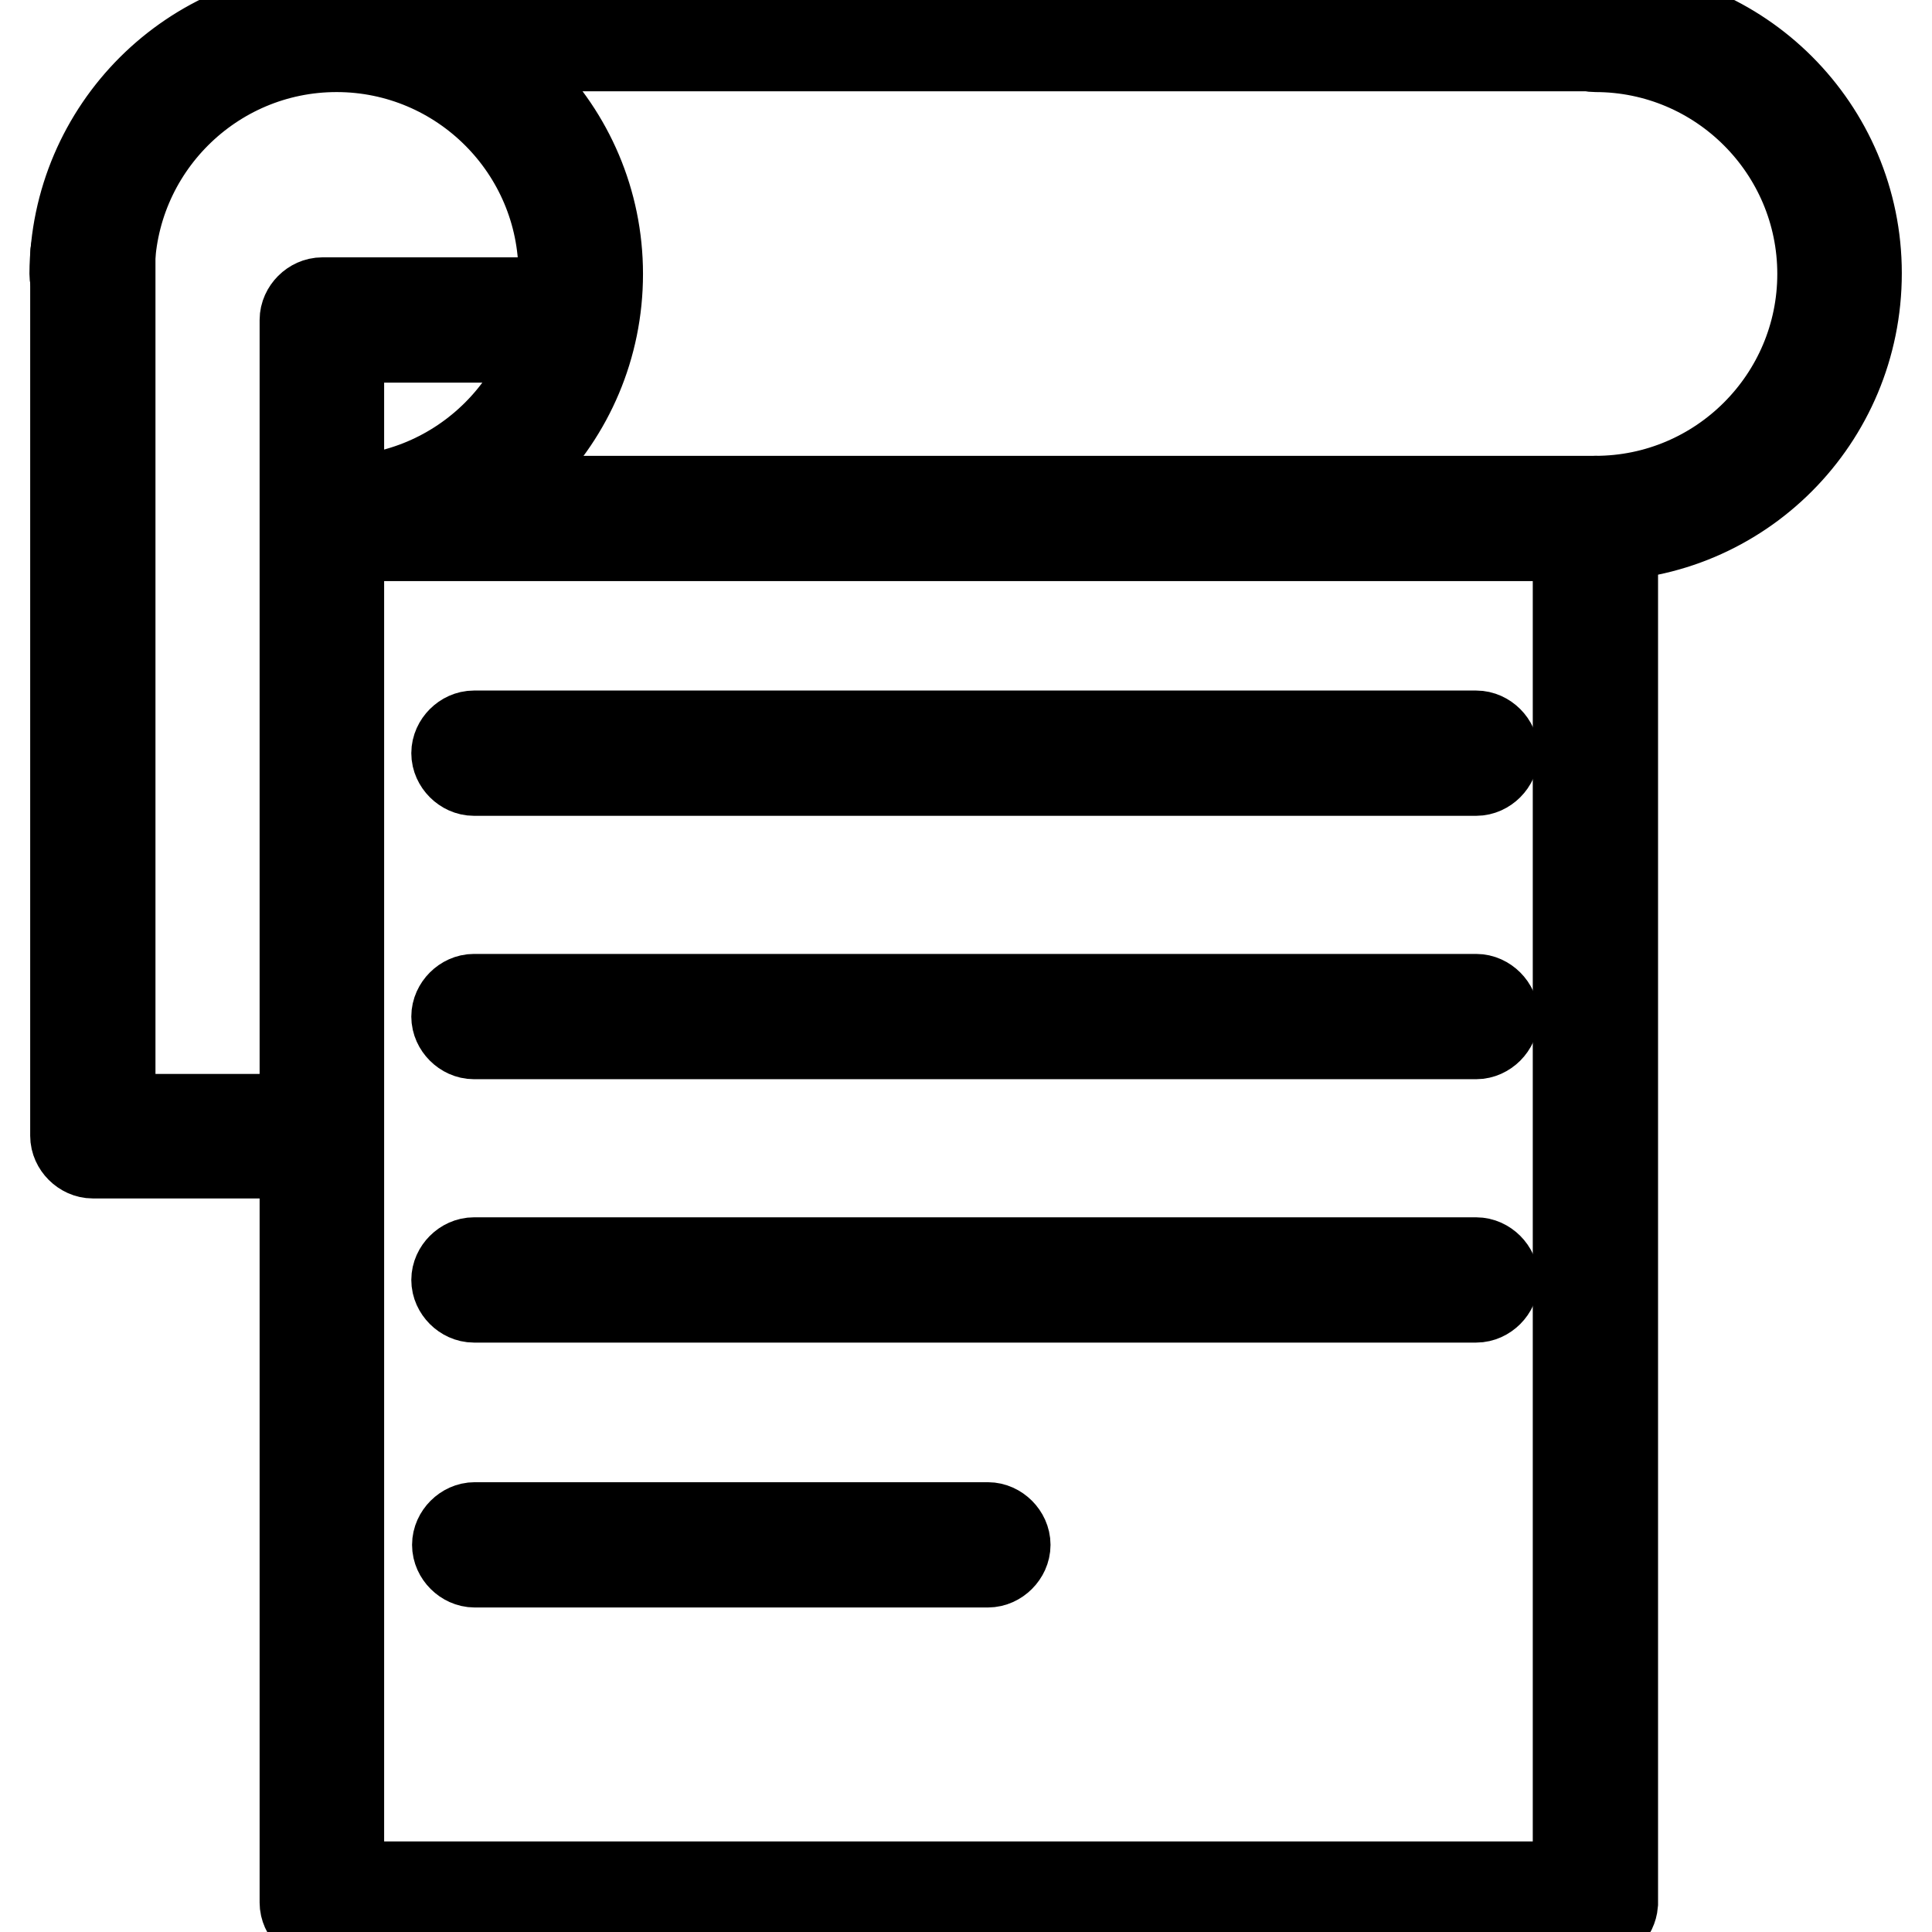
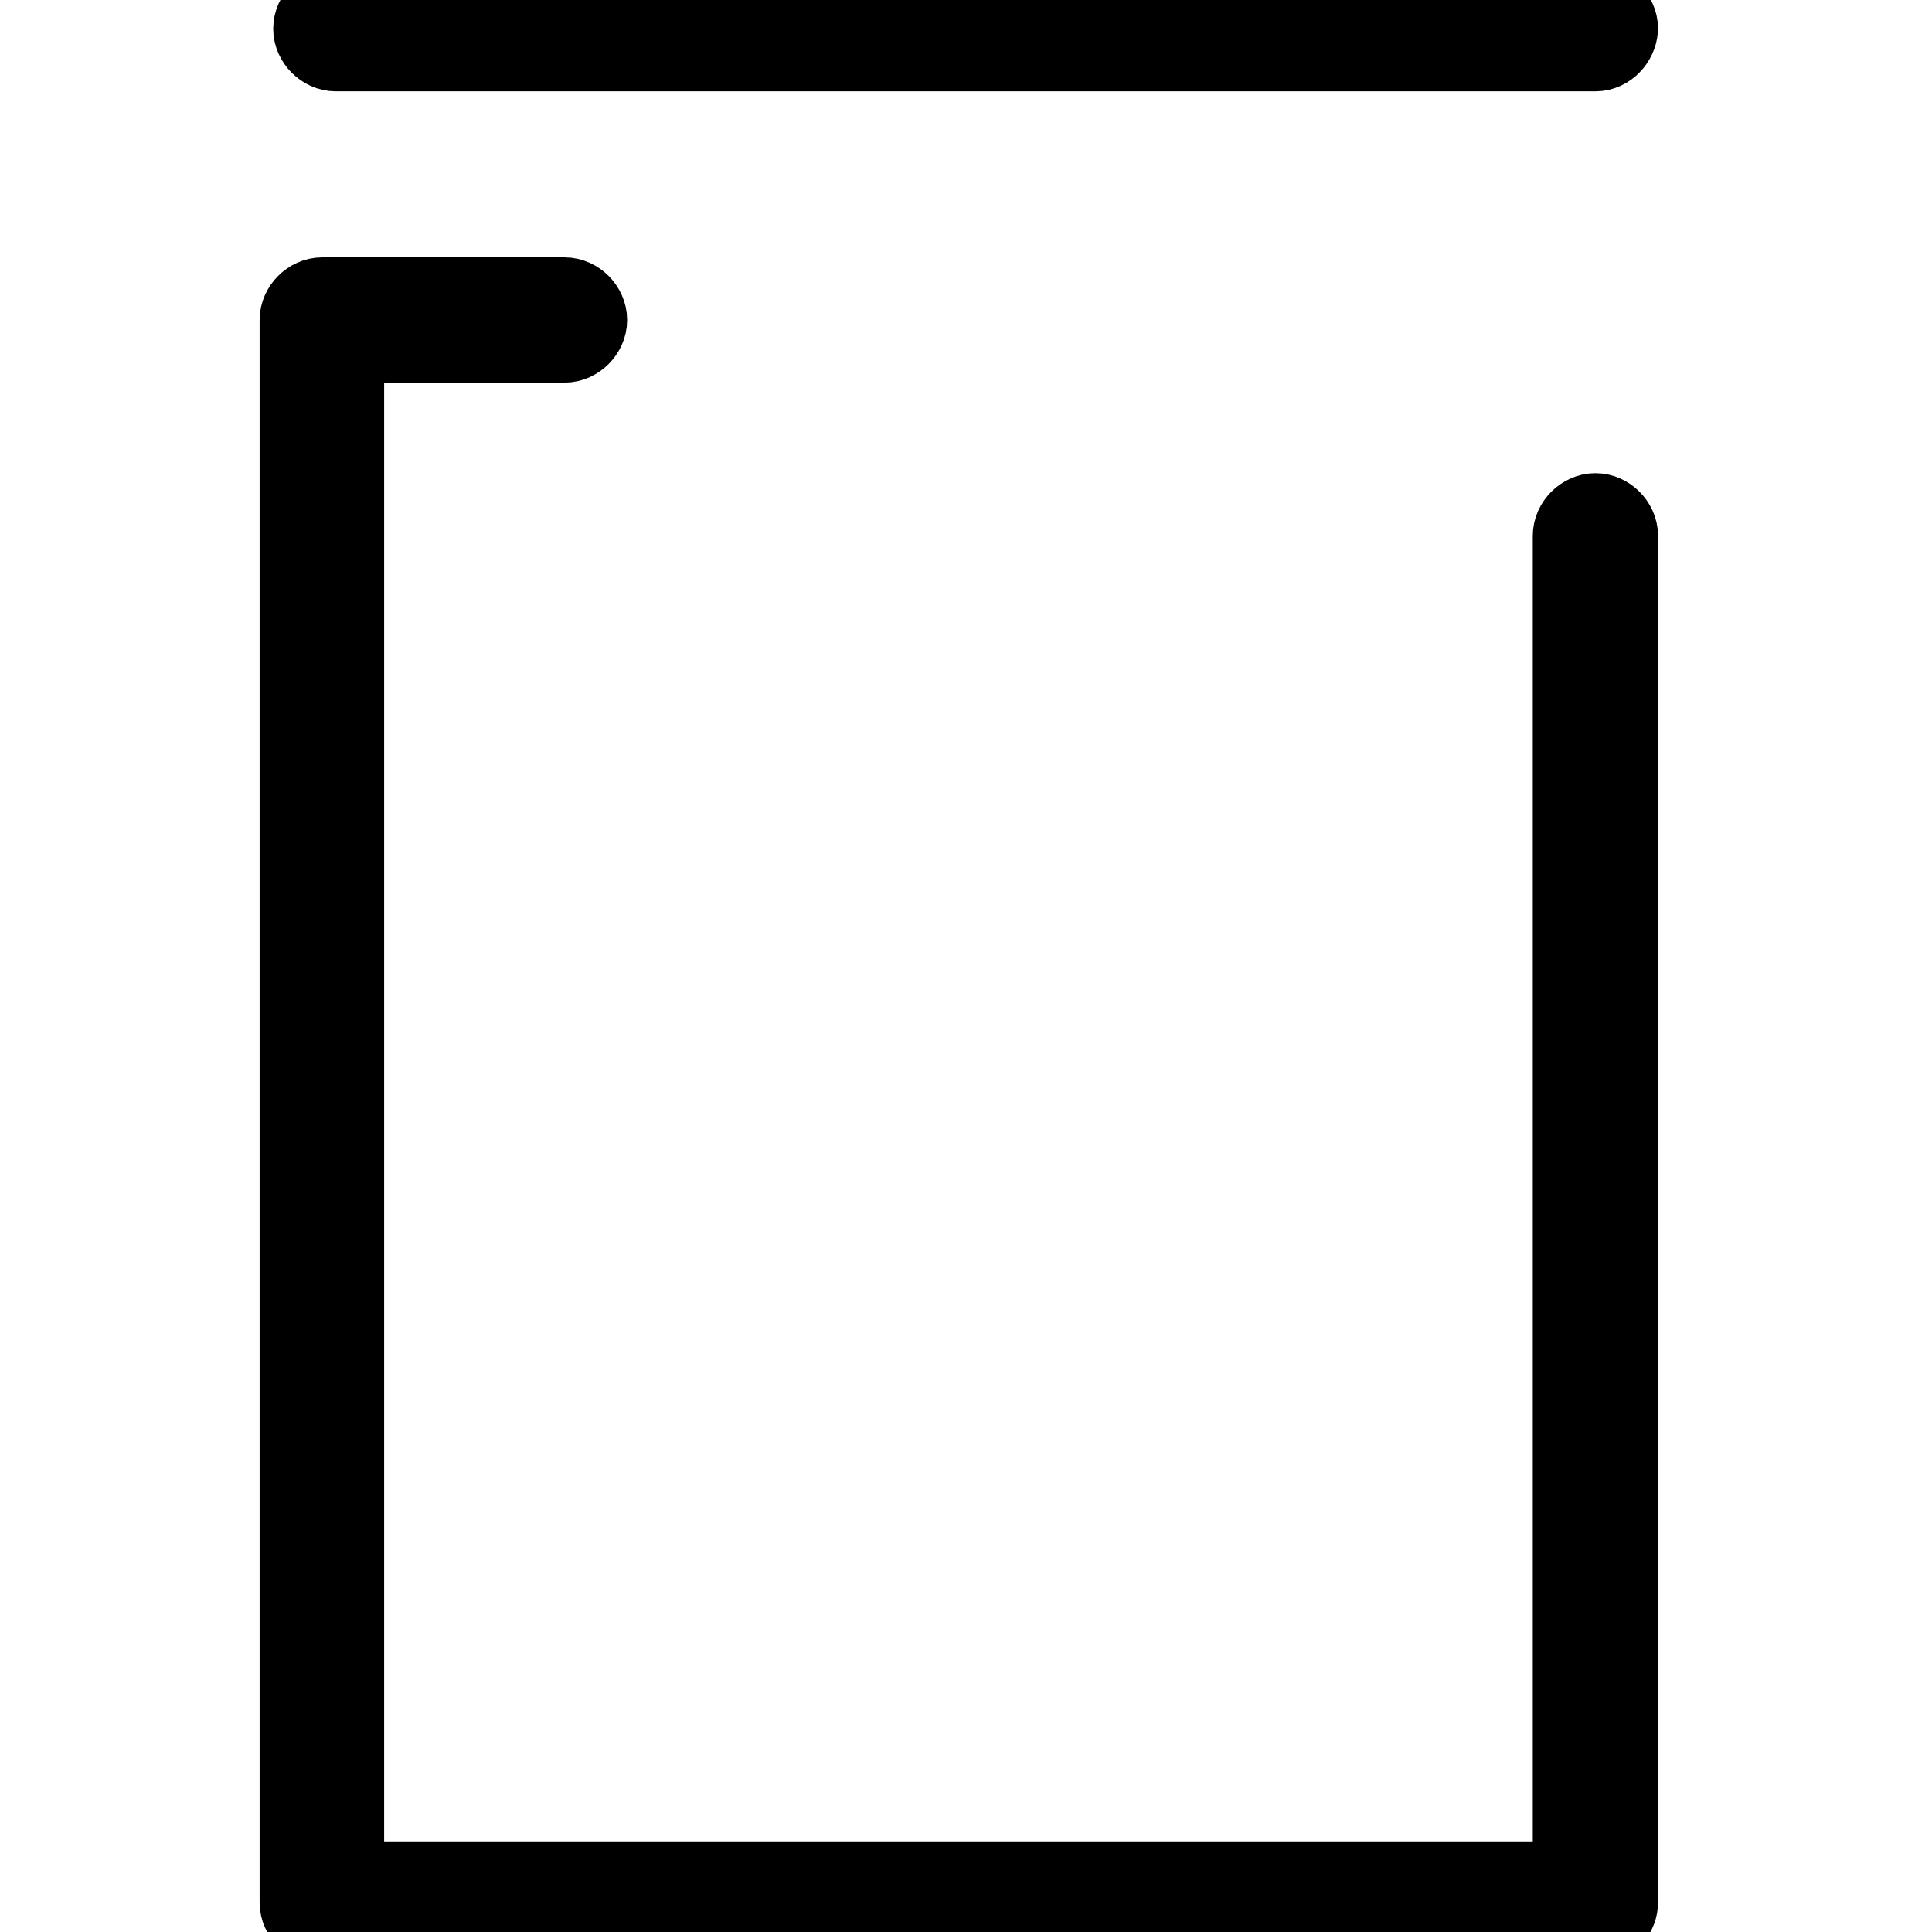
<svg xmlns="http://www.w3.org/2000/svg" version="1.1" x="0px" y="0px" viewBox="0 0 256 256" enable-background="new 0 0 256 256" xml:space="preserve">
  <g>
    <path stroke-width="12" fill-opacity="0" stroke="#000000" d="M211.4,6.1H44.5c-1.2,0-2.3-1.1-2.3-2.3c0-1.2,1.1-2.3,2.3-2.3h166.9c1.2,0,2.3,1.1,2.3,2.3 C213.6,5,212.6,6.1,211.4,6.1L211.4,6.1z M211.4,254.4H42.7c-1.2,0-2.3-1.1-2.3-2.3V42.4c0-1.2,1.1-2.3,2.3-2.3h32.1 c1.2,0,2.3,1.1,2.3,2.3c0,1.2-1.1,2.3-2.3,2.3H44.9v205.3h164.2V71c0-1.2,1.1-2.3,2.3-2.3c1.2,0,2.3,1.1,2.3,2.3v181.2 C213.6,253.4,212.6,254.4,211.4,254.4L211.4,254.4z" />
-     <path stroke-width="12" fill-opacity="0" stroke="#000000" d="M42.4,152.8H12.3c-1.2,0-2.3-1.1-2.3-2.3V33.8c0-1.2,1.1-2.3,2.3-2.3c1.2,0,2.3,1.1,2.3,2.3v114.5h27.8 c1.2,0,2.3,1.1,2.3,2.3S43.6,152.8,42.4,152.8z M211.4,71H44.5c-1.2,0-2.3-1.1-2.3-2.3c0-1.2,1.1-2.3,2.3-2.3h166.9 c1.2,0,2.3,1.1,2.3,2.3C213.6,69.9,212.6,71,211.4,71L211.4,71z" />
-     <path stroke-width="12" fill-opacity="0" stroke="#000000" d="M44.6,71c-1.2,0-2.3-1.1-2.3-2.3c0-1.2,1.1-2.3,2.3-2.3c16.6,0,30.1-13.5,30.1-30.1 c0-16.6-13.5-30.1-30.1-30.1c-16.6,0-30.1,13.5-30.1,30.1c0,1.2-1.1,2.3-2.3,2.3c-1.2,0-2.3-1.1-2.3-2.3C10,17.2,25.5,1.7,44.6,1.7 s34.6,15.5,34.6,34.6C79.2,55.5,63.7,71,44.6,71z M211.4,71c-1.2,0-2.3-1.1-2.3-2.3c0-1.2,1.1-2.3,2.3-2.3 c16.6,0,30.1-13.5,30.1-30.1c0-16.6-13.5-30.1-30.1-30.1c-1.2,0-2.3-1.1-2.3-2.3c0-1.2,1.1-2.3,2.3-2.3c19.1,0,34.6,15.5,34.6,34.6 C246,55.5,230.5,71,211.4,71L211.4,71z M195.6,102.1H62.8c-1.2,0-2.3-1.1-2.3-2.3s1.1-2.3,2.3-2.3h132.8c1.2,0,2.3,1.1,2.3,2.3 S196.8,102.1,195.6,102.1z M195.6,137H62.8c-1.2,0-2.3-1.1-2.3-2.3s1.1-2.3,2.3-2.3h132.8c1.2,0,2.3,1.1,2.3,2.3 S196.8,137,195.6,137z M195.6,171.9H62.8c-1.2,0-2.3-1.1-2.3-2.3s1.1-2.3,2.3-2.3h132.8c1.2,0,2.3,1.1,2.3,2.3 S196.8,171.9,195.6,171.9z M130.9,207h-68c-1.2,0-2.3-1.1-2.3-2.3s1.1-2.3,2.3-2.3h68c1.2,0,2.3,1.1,2.3,2.3S132.1,207,130.9,207z" />
  </g>
</svg>